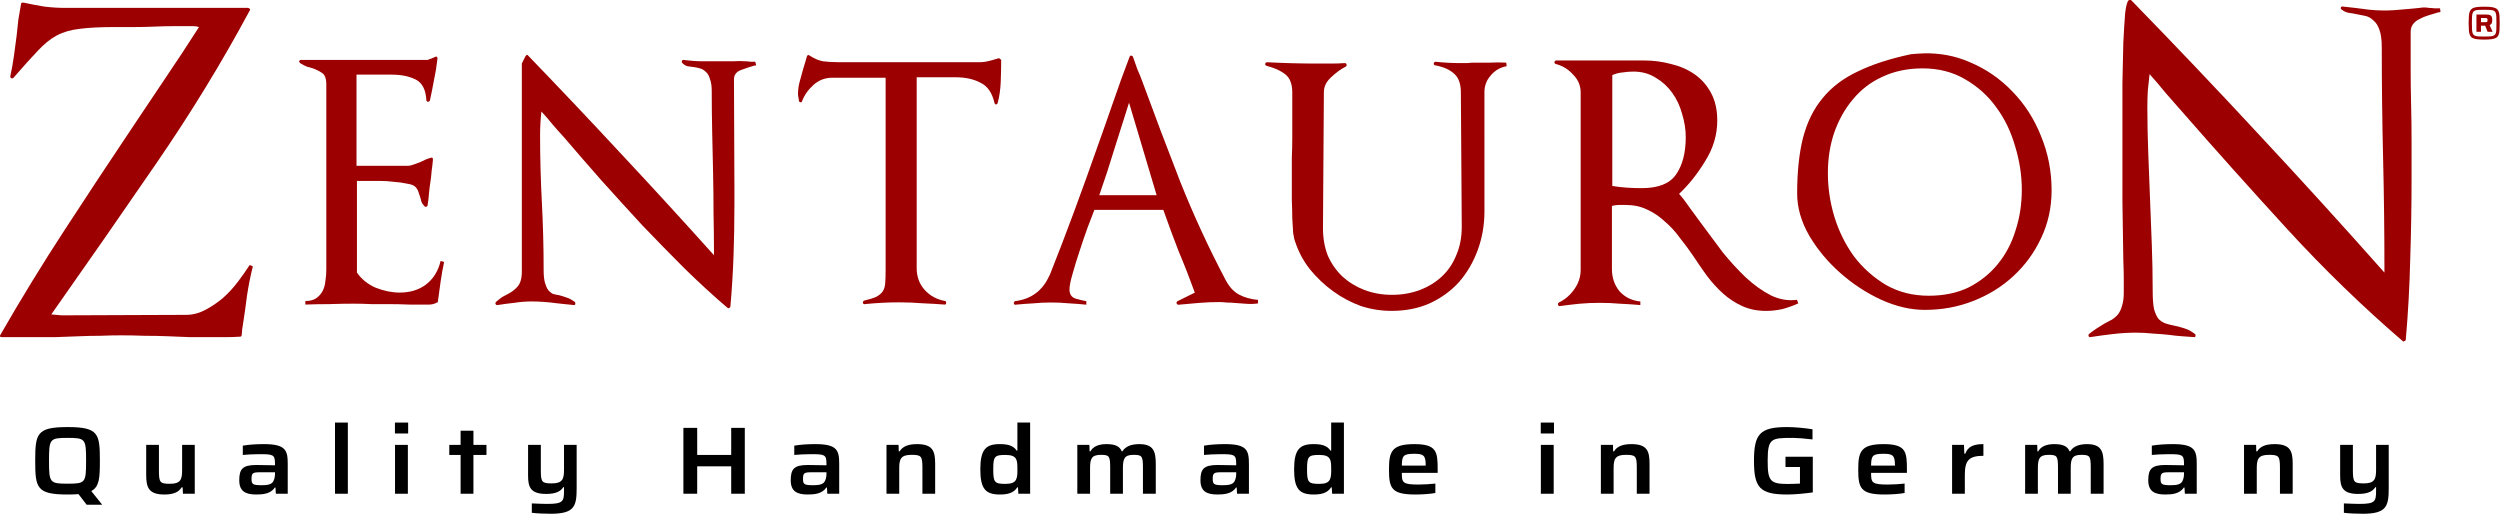
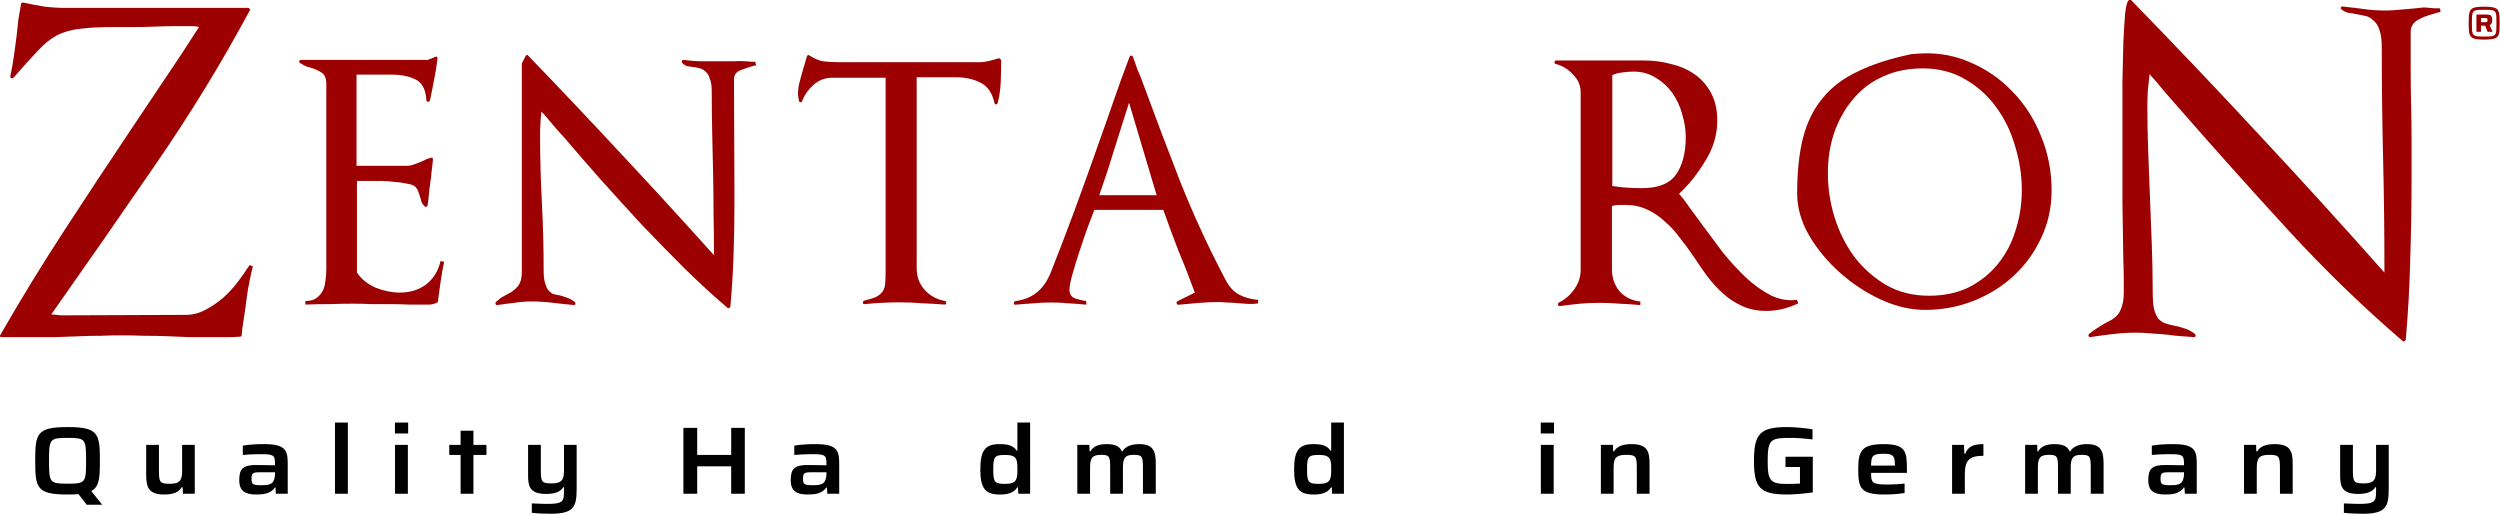
<svg xmlns="http://www.w3.org/2000/svg" xmlns:ns1="http://sodipodi.sourceforge.net/DTD/sodipodi-0.dtd" xmlns:ns2="http://www.inkscape.org/namespaces/inkscape" width="433.199" height="89.025" version="1.1" id="svg76" ns1:docname="zentauron-logo-f-hellen-hg-ohne-zentaur.svg" ns2:version="1.2.2 (b0a8486541, 2022-12-01)" ns2:export-filename="zentauron-logo-f-hellen-hg-ohne-zentaur_4000x829.png" ns2:export-xdpi="886.42999" ns2:export-ydpi="886.42999">
  <g id="g3311" transform="translate(0.707)" ns2:label="slogan">
    <path d="m 11.005,85.688 c 0.73,0 1.345,-0.017 1.892,-0.066 l 1.411,1.843 h 2.656 v -0.05 l -1.859,-2.324 c 1.411,-0.747 1.494,-2.291 1.494,-5.246 0,-4.698 -0.232,-5.843 -5.594,-5.843 -5.362,0 -5.611,1.145 -5.611,5.843 0,4.698 0.249,5.843 5.611,5.843 z m 0,-1.876 c -3.088,0 -3.22,-0.166 -3.22,-3.967 0,-3.801 0.133,-3.967 3.22,-3.967 3.104,0 3.204,0.166 3.204,3.967 0,3.801 -0.1,3.967 -3.204,3.967 z" id="path452" style="font-weight:600;font-stretch:expanded;font-size:24.531px;line-height:1.25;font-family:'Saira Expanded';-inkscape-font-specification:'Saira Expanded, Semi-Bold Expanded';letter-spacing:7.862px;word-spacing:0.177px;white-space:pre;fill:#000000;fill-opacity:1;stroke-width:0.677" />
    <path d="m 27.779,85.688 c 1.594,0 2.507,-0.432 2.988,-1.245 h 0.166 l 0.066,1.112 h 2.042 V 77.089 H 30.85 v 4.366 c 0,1.577 -0.216,2.374 -2.092,2.374 -1.71,0 -1.926,-0.183 -1.926,-2.258 V 77.089 H 24.625 v 5.196 c 0,2.191 0.432,3.403 3.154,3.403 z" id="path454" style="font-weight:600;font-stretch:expanded;font-size:24.531px;line-height:1.25;font-family:'Saira Expanded';-inkscape-font-specification:'Saira Expanded, Semi-Bold Expanded';letter-spacing:7.862px;word-spacing:0.177px;white-space:pre;fill:#000000;fill-opacity:1;stroke-width:0.677" />
    <path d="m 43.674,85.688 c 1.129,0 2.523,-0.1 3.237,-1.212 h 0.116 l 0.066,1.079 h 2.058 v -5.179 c 0,-2.341 -0.349,-3.42 -4.133,-3.42 -1.328,0 -2.606,0.083 -3.652,0.266 v 1.61 c 0.531,-0.066 1.959,-0.133 2.855,-0.133 2.357,0 2.722,0.05 2.722,1.61 v 0.315 c -1.112,-0.033 -2.789,-0.05 -3.254,-0.05 -2.341,0 -2.938,0.697 -2.938,2.639 0,1.892 1.046,2.473 2.922,2.473 z m 1.046,-1.61 c -1.594,0 -1.843,-0.133 -1.843,-1.079 0,-1.013 0.199,-1.162 1.411,-1.162 h 2.656 v 0.232 c 0,0.548 -0.1,0.979 -0.299,1.345 -0.282,0.515 -0.963,0.664 -1.926,0.664 z" id="path456" style="font-weight:600;font-stretch:expanded;font-size:24.531px;line-height:1.25;font-family:'Saira Expanded';-inkscape-font-specification:'Saira Expanded, Semi-Bold Expanded';letter-spacing:7.862px;word-spacing:0.177px;white-space:pre;fill:#000000;fill-opacity:1;stroke-width:0.677" />
    <path d="m 57.343,85.555 h 2.224 V 73.222 h -2.224 z" id="path458" style="font-weight:600;font-stretch:expanded;font-size:24.531px;line-height:1.25;font-family:'Saira Expanded';-inkscape-font-specification:'Saira Expanded, Semi-Bold Expanded';letter-spacing:7.862px;word-spacing:0.177px;white-space:pre;fill:#000000;fill-opacity:1;stroke-width:0.677" />
    <path d="m 67.726,75.114 h 2.291 v -1.892 h -2.291 z m 0.017,10.441 h 2.224 v -8.466 h -2.224 z" id="path460" style="font-weight:600;font-stretch:expanded;font-size:24.531px;line-height:1.25;font-family:'Saira Expanded';-inkscape-font-specification:'Saira Expanded, Semi-Bold Expanded';letter-spacing:7.862px;word-spacing:0.177px;white-space:pre;fill:#000000;fill-opacity:1;stroke-width:0.677" />
    <path d="m 79.105,85.555 h 2.224 v -6.723 h 2.258 V 77.089 H 81.33 V 74.633 H 79.105 v 2.457 h -1.959 v 1.743 h 1.959 z" id="path462" style="font-weight:600;font-stretch:expanded;font-size:24.531px;line-height:1.25;font-family:'Saira Expanded';-inkscape-font-specification:'Saira Expanded, Semi-Bold Expanded';letter-spacing:7.862px;word-spacing:0.177px;white-space:pre;fill:#000000;fill-opacity:1;stroke-width:0.677" />
    <path d="m 94.701,89.025 c 4.117,0 4.515,-1.278 4.515,-4.399 v -7.536 h -2.191 v 4.299 c 0,1.56 -0.216,2.374 -2.092,2.374 -1.71,0 -1.926,-0.183 -1.926,-2.258 v -4.416 h -2.208 v 5.345 c 0,2.025 0.465,3.154 3.137,3.154 1.643,0 2.49,-0.432 2.955,-1.162 h 0.133 v 0.598 c 0,1.843 -0.149,2.291 -2.839,2.291 -0.598,0 -1.245,-0.017 -2.739,-0.083 v 1.627 c 0.797,0.1 2.141,0.166 3.254,0.166 z" id="path464" style="font-weight:600;font-stretch:expanded;font-size:24.531px;line-height:1.25;font-family:'Saira Expanded';-inkscape-font-specification:'Saira Expanded, Semi-Bold Expanded';letter-spacing:7.862px;word-spacing:0.177px;white-space:pre;fill:#000000;fill-opacity:1;stroke-width:0.677" />
    <path d="m 117.712,85.555 h 2.39 v -4.748 h 5.893 v 4.748 h 2.357 V 74.135 h -2.357 v 4.698 h -5.893 v -4.698 h -2.39 z" id="path466" style="font-weight:600;font-stretch:expanded;font-size:24.531px;line-height:1.25;font-family:'Saira Expanded';-inkscape-font-specification:'Saira Expanded, Semi-Bold Expanded';letter-spacing:7.862px;word-spacing:0.177px;white-space:pre;fill:#000000;fill-opacity:1;stroke-width:0.677" />
    <path d="m 139.233,85.688 c 1.129,0 2.523,-0.1 3.237,-1.212 h 0.116 l 0.066,1.079 h 2.058 v -5.179 c 0,-2.341 -0.349,-3.42 -4.133,-3.42 -1.328,0 -2.606,0.083 -3.652,0.266 v 1.61 c 0.531,-0.066 1.959,-0.133 2.855,-0.133 2.357,0 2.722,0.05 2.722,1.61 v 0.315 c -1.112,-0.033 -2.789,-0.05 -3.254,-0.05 -2.341,0 -2.938,0.697 -2.938,2.639 0,1.892 1.046,2.473 2.922,2.473 z m 1.046,-1.61 c -1.594,0 -1.843,-0.133 -1.843,-1.079 0,-1.013 0.199,-1.162 1.411,-1.162 h 2.656 v 0.232 c 0,0.548 -0.1,0.979 -0.299,1.345 -0.282,0.515 -0.963,0.664 -1.926,0.664 z" id="path468" style="font-weight:600;font-stretch:expanded;font-size:24.531px;line-height:1.25;font-family:'Saira Expanded';-inkscape-font-specification:'Saira Expanded, Semi-Bold Expanded';letter-spacing:7.862px;word-spacing:0.177px;white-space:pre;fill:#000000;fill-opacity:1;stroke-width:0.677" />
-     <path d="m 152.903,85.555 h 2.208 v -4.366 c 0,-1.577 0.216,-2.374 2.092,-2.374 1.71,0 1.926,0.183 1.926,2.258 v 4.482 h 2.208 v -5.196 c 0,-2.191 -0.415,-3.403 -3.137,-3.403 -1.594,0 -2.523,0.432 -3.005,1.245 h -0.166 l -0.033,-1.112 h -2.092 z" id="path470" style="font-weight:600;font-stretch:expanded;font-size:24.531px;line-height:1.25;font-family:'Saira Expanded';-inkscape-font-specification:'Saira Expanded, Semi-Bold Expanded';letter-spacing:7.862px;word-spacing:0.177px;white-space:pre;fill:#000000;fill-opacity:1;stroke-width:0.677" />
    <path d="m 172.549,85.688 c 1.212,0 2.374,-0.199 3.021,-1.245 h 0.116 l 0.066,1.112 h 2.042 V 73.222 h -2.208 v 4.864 h -0.116 c -0.631,-0.946 -1.66,-1.129 -2.971,-1.129 -2.407,0 -3.337,0.979 -3.337,4.382 0,3.37 0.913,4.349 3.386,4.349 z m 0.963,-1.843 c -1.892,0 -2.108,-0.266 -2.108,-2.523 0,-2.208 0.216,-2.49 2.092,-2.49 1.013,0 1.577,0.199 1.843,0.681 0.232,0.398 0.249,0.996 0.249,1.793 0,0.747 0,1.311 -0.232,1.793 -0.249,0.515 -0.797,0.747 -1.843,0.747 z" id="path472" style="font-weight:600;font-stretch:expanded;font-size:24.531px;line-height:1.25;font-family:'Saira Expanded';-inkscape-font-specification:'Saira Expanded, Semi-Bold Expanded';letter-spacing:7.862px;word-spacing:0.177px;white-space:pre;fill:#000000;fill-opacity:1;stroke-width:0.677" />
    <path d="m 185.97,85.555 h 2.208 v -4.366 c 0,-1.61 0.199,-2.374 1.843,-2.374 1.477,0 1.643,0.183 1.643,2.258 v 4.482 h 2.208 v -4.366 c 0,-1.643 0.216,-2.374 1.809,-2.374 1.494,0 1.66,0.183 1.66,2.258 v 4.482 h 2.224 v -5.163 c 0,-2.208 -0.415,-3.436 -2.872,-3.436 -1.461,0 -2.424,0.448 -2.905,1.245 h -0.116 c -0.365,-0.847 -1.096,-1.245 -2.639,-1.245 -1.428,0 -2.341,0.432 -2.789,1.245 h -0.149 l -0.033,-1.112 h -2.092 z" id="path474" style="font-weight:600;font-stretch:expanded;font-size:24.531px;line-height:1.25;font-family:'Saira Expanded';-inkscape-font-specification:'Saira Expanded, Semi-Bold Expanded';letter-spacing:7.862px;word-spacing:0.177px;white-space:pre;fill:#000000;fill-opacity:1;stroke-width:0.677" />
-     <path d="m 210.23,85.688 c 1.129,0 2.523,-0.1 3.237,-1.212 h 0.116 l 0.066,1.079 h 2.058 v -5.179 c 0,-2.341 -0.349,-3.42 -4.133,-3.42 -1.328,0 -2.606,0.083 -3.652,0.266 v 1.61 c 0.531,-0.066 1.959,-0.133 2.855,-0.133 2.357,0 2.722,0.05 2.722,1.61 v 0.315 c -1.112,-0.033 -2.789,-0.05 -3.254,-0.05 -2.341,0 -2.938,0.697 -2.938,2.639 0,1.892 1.046,2.473 2.922,2.473 z m 1.046,-1.61 c -1.594,0 -1.843,-0.133 -1.843,-1.079 0,-1.013 0.199,-1.162 1.411,-1.162 h 2.656 v 0.232 c 0,0.548 -0.1,0.979 -0.299,1.345 -0.282,0.515 -0.963,0.664 -1.926,0.664 z" id="path476" style="font-weight:600;font-stretch:expanded;font-size:24.531px;line-height:1.25;font-family:'Saira Expanded';-inkscape-font-specification:'Saira Expanded, Semi-Bold Expanded';letter-spacing:7.862px;word-spacing:0.177px;white-space:pre;fill:#000000;fill-opacity:1;stroke-width:0.677" />
    <path d="m 226.921,85.688 c 1.212,0 2.374,-0.199 3.021,-1.245 h 0.116 l 0.066,1.112 h 2.042 V 73.222 h -2.208 v 4.864 h -0.116 c -0.631,-0.946 -1.66,-1.129 -2.971,-1.129 -2.407,0 -3.337,0.979 -3.337,4.382 0,3.37 0.913,4.349 3.386,4.349 z m 0.963,-1.843 c -1.892,0 -2.108,-0.266 -2.108,-2.523 0,-2.208 0.216,-2.49 2.092,-2.49 1.013,0 1.577,0.199 1.843,0.681 0.232,0.398 0.249,0.996 0.249,1.793 0,0.747 0,1.311 -0.232,1.793 -0.249,0.515 -0.797,0.747 -1.843,0.747 z" id="path478" style="font-weight:600;font-stretch:expanded;font-size:24.531px;line-height:1.25;font-family:'Saira Expanded';-inkscape-font-specification:'Saira Expanded, Semi-Bold Expanded';letter-spacing:7.862px;word-spacing:0.177px;white-space:pre;fill:#000000;fill-opacity:1;stroke-width:0.677" />
-     <path d="m 244.542,85.688 c 1.212,0 2.639,-0.1 3.469,-0.266 v -1.627 c -0.813,0.1 -2.075,0.166 -2.905,0.166 -2.772,0 -2.905,-0.315 -2.905,-2.025 h 6.208 V 81.356 c 0,-3.054 -0.133,-4.399 -4.034,-4.399 -3.967,0 -4.399,1.328 -4.399,4.382 0,3.22 0.382,4.349 4.565,4.349 z m -2.341,-5.013 c 0.017,-1.693 0.249,-2.042 2.125,-2.042 1.56,0 2.009,0.216 2.009,1.909 v 0.133 z" id="path480" style="font-weight:600;font-stretch:expanded;font-size:24.531px;line-height:1.25;font-family:'Saira Expanded';-inkscape-font-specification:'Saira Expanded, Semi-Bold Expanded';letter-spacing:7.862px;word-spacing:0.177px;white-space:pre;fill:#000000;fill-opacity:1;stroke-width:0.677" />
    <path d="m 266.274,75.114 h 2.291 v -1.892 h -2.291 z m 0.017,10.441 h 2.224 v -8.466 h -2.224 z" id="path482" style="font-weight:600;font-stretch:expanded;font-size:24.531px;line-height:1.25;font-family:'Saira Expanded';-inkscape-font-specification:'Saira Expanded, Semi-Bold Expanded';letter-spacing:7.862px;word-spacing:0.177px;white-space:pre;fill:#000000;fill-opacity:1;stroke-width:0.677" />
    <path d="m 276.691,85.555 h 2.208 v -4.366 c 0,-1.577 0.216,-2.374 2.092,-2.374 1.71,0 1.926,0.183 1.926,2.258 v 4.482 h 2.208 v -5.196 c 0,-2.191 -0.415,-3.403 -3.137,-3.403 -1.594,0 -2.523,0.432 -3.005,1.245 h -0.166 l -0.033,-1.112 h -2.092 z" id="path484" style="font-weight:600;font-stretch:expanded;font-size:24.531px;line-height:1.25;font-family:'Saira Expanded';-inkscape-font-specification:'Saira Expanded, Semi-Bold Expanded';letter-spacing:7.862px;word-spacing:0.177px;white-space:pre;fill:#000000;fill-opacity:1;stroke-width:0.677" />
    <path d="m 309.014,85.688 c 1.195,0 3.005,-0.166 4.399,-0.365 v -6.175 h -4.731 v 1.776 h 2.507 v 2.872 c -0.448,0.017 -1.378,0.066 -2.075,0.066 -3.104,0 -3.519,-0.531 -3.519,-4.017 0,-3.934 0.614,-3.967 4.399,-3.967 0.697,0 1.992,0.1 3.37,0.266 v -1.76 c -1.311,-0.216 -3.121,-0.382 -4.399,-0.382 -4.714,0 -5.744,1.179 -5.744,5.843 0,4.648 0.996,5.843 5.793,5.843 z" id="path486" style="font-weight:600;font-stretch:expanded;font-size:24.531px;line-height:1.25;font-family:'Saira Expanded';-inkscape-font-specification:'Saira Expanded, Semi-Bold Expanded';letter-spacing:7.862px;word-spacing:0.177px;white-space:pre;fill:#000000;fill-opacity:1;stroke-width:0.677" />
    <path d="m 325.854,85.688 c 1.212,0 2.639,-0.1 3.469,-0.266 v -1.627 c -0.813,0.1 -2.075,0.166 -2.905,0.166 -2.772,0 -2.905,-0.315 -2.905,-2.025 h 6.208 V 81.356 c 0,-3.054 -0.133,-4.399 -4.034,-4.399 -3.967,0 -4.399,1.328 -4.399,4.382 0,3.22 0.382,4.349 4.565,4.349 z m -2.341,-5.013 c 0.017,-1.693 0.249,-2.042 2.125,-2.042 1.56,0 2.009,0.216 2.009,1.909 v 0.133 z" id="path488" style="font-weight:600;font-stretch:expanded;font-size:24.531px;line-height:1.25;font-family:'Saira Expanded';-inkscape-font-specification:'Saira Expanded, Semi-Bold Expanded';letter-spacing:7.862px;word-spacing:0.177px;white-space:pre;fill:#000000;fill-opacity:1;stroke-width:0.677" />
    <path d="m 337.549,85.555 h 2.208 v -3.254 c 0,-2.44 0.631,-3.32 3.22,-3.32 v -2.025 c -1.577,0 -2.673,0.349 -3.137,1.66 h -0.166 l -0.066,-1.527 h -2.058 z" id="path490" style="font-weight:600;font-stretch:expanded;font-size:24.531px;line-height:1.25;font-family:'Saira Expanded';-inkscape-font-specification:'Saira Expanded, Semi-Bold Expanded';letter-spacing:7.862px;word-spacing:0.177px;white-space:pre;fill:#000000;fill-opacity:1;stroke-width:0.677" />
    <path d="m 350.206,85.555 h 2.208 v -4.366 c 0,-1.61 0.199,-2.374 1.843,-2.374 1.477,0 1.643,0.183 1.643,2.258 v 4.482 h 2.208 v -4.366 c 0,-1.643 0.216,-2.374 1.809,-2.374 1.494,0 1.66,0.183 1.66,2.258 v 4.482 h 2.224 v -5.163 c 0,-2.208 -0.415,-3.436 -2.872,-3.436 -1.461,0 -2.424,0.448 -2.905,1.245 h -0.116 c -0.365,-0.847 -1.096,-1.245 -2.639,-1.245 -1.428,0 -2.341,0.432 -2.789,1.245 h -0.149 l -0.033,-1.112 h -2.092 z" id="path492" style="font-weight:600;font-stretch:expanded;font-size:24.531px;line-height:1.25;font-family:'Saira Expanded';-inkscape-font-specification:'Saira Expanded, Semi-Bold Expanded';letter-spacing:7.862px;word-spacing:0.177px;white-space:pre;fill:#000000;fill-opacity:1;stroke-width:0.677" />
    <path d="m 374.467,85.688 c 1.129,0 2.523,-0.1 3.237,-1.212 h 0.116 l 0.066,1.079 h 2.058 v -5.179 c 0,-2.341 -0.349,-3.42 -4.133,-3.42 -1.328,0 -2.606,0.083 -3.652,0.266 v 1.61 c 0.531,-0.066 1.959,-0.133 2.855,-0.133 2.357,0 2.722,0.05 2.722,1.61 v 0.315 c -1.112,-0.033 -2.789,-0.05 -3.254,-0.05 -2.341,0 -2.938,0.697 -2.938,2.639 0,1.892 1.046,2.473 2.922,2.473 z m 1.046,-1.61 c -1.594,0 -1.843,-0.133 -1.843,-1.079 0,-1.013 0.199,-1.162 1.411,-1.162 h 2.656 v 0.232 c 0,0.548 -0.1,0.979 -0.299,1.345 -0.282,0.515 -0.963,0.664 -1.926,0.664 z" id="path494" style="font-weight:600;font-stretch:expanded;font-size:24.531px;line-height:1.25;font-family:'Saira Expanded';-inkscape-font-specification:'Saira Expanded, Semi-Bold Expanded';letter-spacing:7.862px;word-spacing:0.177px;white-space:pre;fill:#000000;fill-opacity:1;stroke-width:0.677" />
    <path d="m 388.136,85.555 h 2.208 v -4.366 c 0,-1.577 0.216,-2.374 2.092,-2.374 1.71,0 1.926,0.183 1.926,2.258 v 4.482 h 2.208 v -5.196 c 0,-2.191 -0.415,-3.403 -3.137,-3.403 -1.594,0 -2.523,0.432 -3.005,1.245 h -0.166 l -0.033,-1.112 h -2.092 z" id="path496" style="font-weight:600;font-stretch:expanded;font-size:24.531px;line-height:1.25;font-family:'Saira Expanded';-inkscape-font-specification:'Saira Expanded, Semi-Bold Expanded';letter-spacing:7.862px;word-spacing:0.177px;white-space:pre;fill:#000000;fill-opacity:1;stroke-width:0.677" />
    <path d="m 408.695,89.025 c 4.117,0 4.515,-1.278 4.515,-4.399 v -7.536 h -2.191 v 4.299 c 0,1.56 -0.216,2.374 -2.092,2.374 -1.71,0 -1.926,-0.183 -1.926,-2.258 v -4.416 h -2.208 v 5.345 c 0,2.025 0.465,3.154 3.137,3.154 1.643,0 2.49,-0.432 2.955,-1.162 h 0.133 v 0.598 c 0,1.843 -0.149,2.291 -2.839,2.291 -0.598,0 -1.245,-0.017 -2.739,-0.083 v 1.627 c 0.797,0.1 2.141,0.166 3.254,0.166 z" id="path498" style="font-weight:600;font-stretch:expanded;font-size:24.531px;line-height:1.25;font-family:'Saira Expanded';-inkscape-font-specification:'Saira Expanded, Semi-Bold Expanded';letter-spacing:7.862px;word-spacing:0.177px;white-space:pre;fill:#000000;fill-opacity:1;stroke-width:0.677" />
  </g>
  <defs id="defs80">
    <clipPath clipPathUnits="userSpaceOnUse" id="clipPath511">
      <g id="g515" transform="matrix(4.765,0,0,4.765,7.2430649e-8,-69.851)">
        <path d="M -1.5201846e-8,14.66 H 433.199 v 89.038 H -1.5201846e-8 Z" id="path513" style="stroke-width:0.21" />
      </g>
    </clipPath>
  </defs>
  <ns1:namedview pagecolor="#ffffff" bordercolor="#666666" borderopacity="1" objecttolerance="10" gridtolerance="10" guidetolerance="10" ns2:pageopacity="0" ns2:pageshadow="2" ns2:window-width="2560" ns2:window-height="1370" id="namedview78" showgrid="false" ns2:zoom="2.8284271" ns2:cx="148.6692" ns2:cy="-6.363961" ns2:window-x="0" ns2:window-y="0" ns2:window-maximized="1" ns2:current-layer="svg76" ns2:document-rotation="0" showborder="false" fit-margin-top="0" fit-margin-left="0" fit-margin-right="0" fit-margin-bottom="0" showguides="false" ns2:guide-bbox="true" ns2:showpageshadow="2" ns2:pagecheckerboard="0" ns2:deskcolor="#ffffff">
    <ns1:guide position="0.112,31.081" orientation="1,0" id="guide847" ns2:locked="false" />
    <ns1:guide position="416.876,30.156" orientation="1,0" id="guide849" ns2:locked="false" />
  </ns1:namedview>
  <g id="g852" transform="matrix(4.106,0,0,4.106,-166.09,-272.279)" ns2:label="schriftzug">
    <path d="m 88.191,68.658 c -0.038,1.5e-5 -0.06,0.019 -0.072,0.057 -0.238,0.626 -0.467,1.249 -0.68,1.875 -0.213,0.613 -0.429,1.234 -0.654,1.859 -0.325,0.926 -0.656,1.847 -0.994,2.761 -0.338,0.914 -0.688,1.826 -1.051,2.74 v -0.021 c -0.275,0.638 -0.759,1.004 -1.447,1.092 -0.038,0.013 -0.057,0.043 -0.057,0.093 0.012,0.05 0.04,0.069 0.077,0.057 0.25,-0.025 0.497,-0.044 0.747,-0.057 0.25,-0.025 0.502,-0.036 0.752,-0.036 0.25,0 0.502,0.011 0.752,0.036 0.25,0.013 0.494,0.032 0.731,0.057 v -0.149 c -0.15,-0.025 -0.306,-0.063 -0.469,-0.113 -0.163,-0.063 -0.242,-0.188 -0.242,-0.376 0,-0.138 0.041,-0.359 0.129,-0.659 0.088,-0.313 0.186,-0.636 0.299,-0.973 0.113,-0.35 0.227,-0.681 0.34,-0.994 0.125,-0.325 0.221,-0.574 0.283,-0.737 h 2.91 c 0.213,0.601 0.429,1.191 0.654,1.767 0.238,0.563 0.462,1.137 0.675,1.725 l -0.731,0.361 c -0.038,0.025 -0.049,0.055 -0.036,0.093 0.012,0.038 0.04,0.057 0.077,0.057 0.288,-0.025 0.572,-0.052 0.86,-0.077 0.288,-0.025 0.577,-0.036 0.865,-0.036 0.113,0 0.219,0.008 0.319,0.021 0.113,0 0.219,0.003 0.319,0.015 0.175,0.013 0.339,0.024 0.489,0.036 0.163,0.013 0.33,0.01 0.505,-0.015 v -0.149 c -0.3,-0.025 -0.571,-0.101 -0.809,-0.227 -0.225,-0.125 -0.411,-0.33 -0.561,-0.618 -0.713,-1.352 -1.353,-2.737 -1.916,-4.151 -0.551,-1.414 -1.084,-2.822 -1.597,-4.223 -0.063,-0.175 -0.131,-0.342 -0.206,-0.505 -0.063,-0.175 -0.123,-0.35 -0.185,-0.525 -0.012,-0.038 -0.04,-0.057 -0.077,-0.057 z m -0.093,1.988 1.164,3.904 h -2.421 c 0.238,-0.676 0.451,-1.326 0.639,-1.952 0.2,-0.638 0.405,-1.289 0.618,-1.952 z" id="path895" style="fill:#9c0000;fill-opacity:1;stroke-width:0.165" />
    <path d="m 143.443,66.815 -0.019,-0.15 c -0.05,1.2e-5 -0.125,1.2e-5 -0.225,0 -0.1,-0.013 -0.181,-0.019 -0.244,-0.019 -0.125,-0.025 -0.257,-0.025 -0.394,0 -0.138,0.013 -0.269,0.025 -0.394,0.038 l -0.657,0.056 c -0.363,0.025 -0.726,0.019 -1.089,-0.019 -0.363,-0.05 -0.726,-0.094 -1.089,-0.131 -0.038,-0.013 -0.069,1.2e-5 -0.094,0.038 -0.013,0.025 -0.006,0.05 0.019,0.075 0.088,0.075 0.188,0.125 0.3,0.15 0.113,0.013 0.225,0.031 0.338,0.056 0.125,0.025 0.25,0.05 0.375,0.075 0.125,0.025 0.238,0.088 0.338,0.188 0.113,0.088 0.2,0.225 0.263,0.413 0.063,0.175 0.094,0.419 0.094,0.732 0,1.564 0.019,3.123 0.056,4.674 0.038,1.564 0.056,3.123 0.056,4.674 v 0.15 c -1.765,-1.99 -3.523,-3.923 -5.275,-5.801 -1.752,-1.89 -3.554,-3.786 -5.406,-5.688 -0.025,-0.025 -0.063,-0.025 -0.113,0 -0.063,0.05 -0.113,0.238 -0.15,0.563 -0.025,0.313 -0.05,0.72 -0.075,1.22 -0.013,0.501 -0.025,1.07 -0.038,1.708 v 4.975 c 0.013,0.976 0.025,1.808 0.038,2.497 0.013,0.325 0.019,0.607 0.019,0.845 v 0.526 c 0,0.225 -0.025,0.413 -0.075,0.563 -0.038,0.138 -0.094,0.257 -0.169,0.357 -0.075,0.088 -0.163,0.163 -0.263,0.225 -0.1,0.05 -0.206,0.106 -0.319,0.169 -0.1,0.063 -0.2,0.125 -0.3,0.188 -0.1,0.063 -0.213,0.144 -0.338,0.244 -0.025,0.025 -0.031,0.056 -0.019,0.094 0.025,0.038 0.05,0.05 0.075,0.038 0.325,-0.05 0.651,-0.094 0.976,-0.131 0.325,-0.038 0.645,-0.056 0.957,-0.056 0.238,0 0.469,0.013 0.695,0.038 0.238,0.013 0.469,0.031 0.695,0.056 0.175,0.025 0.35,0.044 0.526,0.056 0.175,0.013 0.35,0.025 0.526,0.038 0.038,0 0.056,-0.013 0.056,-0.038 0.013,-0.038 0.006,-0.069 -0.019,-0.094 -0.163,-0.125 -0.319,-0.206 -0.469,-0.244 -0.15,-0.05 -0.294,-0.088 -0.432,-0.113 -0.125,-0.025 -0.244,-0.056 -0.357,-0.094 -0.1,-0.038 -0.194,-0.1 -0.282,-0.188 -0.075,-0.1 -0.138,-0.238 -0.188,-0.413 -0.038,-0.188 -0.056,-0.444 -0.056,-0.77 0,-0.651 -0.013,-1.295 -0.037,-1.934 -0.025,-0.638 -0.05,-1.283 -0.075,-1.934 -0.025,-0.663 -0.05,-1.314 -0.075,-1.952 -0.025,-0.651 -0.038,-1.295 -0.038,-1.934 0,-0.238 0.006,-0.469 0.019,-0.695 0.025,-0.225 0.05,-0.457 0.075,-0.695 0.25,0.275 0.469,0.532 0.657,0.77 0.2,0.225 0.425,0.482 0.676,0.77 1.477,1.69 2.979,3.366 4.505,5.031 1.527,1.664 3.141,3.229 4.843,4.693 0.025,0.025 0.05,0.025 0.075,0 0.038,-0.013 0.056,-0.031 0.056,-0.056 0.1,-1.151 0.163,-2.29 0.188,-3.417 0.038,-1.139 0.056,-2.278 0.056,-3.417 v -1.539 c 0,-0.513 -0.006,-1.026 -0.019,-1.539 -0.013,-0.513 -0.019,-1.026 -0.019,-1.539 -1e-5,-0.513 -1e-5,-1.026 0,-1.539 -1e-5,-0.125 0.031,-0.232 0.094,-0.319 0.075,-0.1 0.169,-0.175 0.282,-0.225 0.113,-0.063 0.232,-0.113 0.357,-0.15 0.138,-0.038 0.263,-0.075 0.375,-0.113 0.025,-0.013 0.05,-0.019 0.075,-0.019 0.025,1.4e-5 0.05,-0.006 0.075,-0.019" id="path879" style="fill:#9c0000;fill-opacity:1;stroke-width:0.165" />
    <path d="m 82.705,68.842 -0.094,-0.075 c -0.05,0.013 -0.094,0.025 -0.131,0.038 -0.038,0.013 -0.081,0.025 -0.131,0.038 -0.213,0.063 -0.388,0.094 -0.526,0.094 h -6.007 c -0.225,9e-6 -0.438,-0.013 -0.638,-0.038 -0.188,-0.038 -0.375,-0.119 -0.563,-0.244 -0.05,-0.038 -0.088,-0.025 -0.113,0.038 -0.025,0.088 -0.05,0.175 -0.075,0.263 -0.025,0.075 -0.05,0.156 -0.075,0.244 -0.05,0.175 -0.1,0.357 -0.15,0.544 -0.05,0.175 -0.075,0.363 -0.075,0.563 l 0.038,0.244 c 0,0.038 0.019,0.063 0.056,0.075 0.038,0.013 0.063,7e-6 0.075,-0.038 0.1,-0.263 0.263,-0.494 0.488,-0.695 0.225,-0.2 0.488,-0.3 0.788,-0.3 h 2.253 v 8.147 c 0,0.213 -0.006,0.394 -0.019,0.544 -0.012,0.138 -0.05,0.25 -0.113,0.338 -0.063,0.088 -0.156,0.163 -0.282,0.225 -0.113,0.05 -0.275,0.1 -0.488,0.15 -0.038,0.013 -0.056,0.044 -0.056,0.094 0.012,0.05 0.038,0.069 0.075,0.056 0.25,-0.025 0.494,-0.044 0.732,-0.056 0.238,-0.013 0.482,-0.019 0.732,-0.019 0.325,3e-6 0.645,0.013 0.957,0.038 0.313,0.013 0.632,0.031 0.957,0.056 0.038,2e-6 0.056,-0.019 0.056,-0.056 0.012,-0.05 -1.5e-5,-0.081 -0.038,-0.094 -0.35,-0.063 -0.638,-0.219 -0.864,-0.469 -0.225,-0.25 -0.338,-0.557 -0.338,-0.92 v -8.053 h 1.652 c 0.4,1.1e-5 0.745,0.075 1.032,0.225 0.3,0.138 0.501,0.426 0.601,0.864 0.012,0.038 0.031,0.056 0.056,0.056 0.038,1e-5 0.063,-0.019 0.075,-0.056 0.075,-0.275 0.119,-0.576 0.131,-0.901 0.012,-0.325 0.019,-0.632 0.019,-0.92" id="path881" style="fill:#9c0000;fill-opacity:1;stroke-width:0.165" />
    <path d="m 72.362,69.068 -0.038,-0.15 c -0.063,9e-6 -0.131,9e-6 -0.206,0 -0.075,-0.013 -0.144,-0.019 -0.206,-0.019 -0.175,-0.013 -0.35,-0.013 -0.526,0 -0.163,9e-6 -0.325,9e-6 -0.488,0 -0.263,9e-6 -0.526,9e-6 -0.788,0 -0.25,9e-6 -0.519,-0.019 -0.807,-0.056 -0.025,-0.013 -0.05,2.2e-5 -0.075,0.038 -0.012,0.038 -0.006,0.069 0.019,0.094 0.063,0.063 0.131,0.106 0.207,0.131 0.088,0.013 0.181,0.025 0.282,0.038 0.088,0.013 0.175,0.031 0.263,0.056 0.088,0.025 0.169,0.075 0.244,0.15 0.075,0.063 0.131,0.163 0.169,0.3 0.05,0.125 0.075,0.294 0.075,0.507 0,0.538 0.006,1.114 0.019,1.727 0.012,0.601 0.025,1.17 0.038,1.708 0.012,0.588 0.019,1.164 0.019,1.727 0.012,0.563 0.019,1.133 0.019,1.708 v 0.056 c -1.314,-1.464 -2.609,-2.878 -3.886,-4.243 -1.277,-1.377 -2.597,-2.772 -3.961,-4.186 -0.012,-0.025 -0.031,-0.031 -0.056,-0.019 -0.025,0.013 -0.044,0.031 -0.056,0.056 l -0.15,0.3 v 8.786 c 0,0.288 -0.063,0.501 -0.188,0.638 -0.113,0.125 -0.244,0.225 -0.394,0.3 -0.075,0.038 -0.156,0.081 -0.244,0.131 -0.075,0.05 -0.163,0.119 -0.263,0.206 -0.025,0.025 -0.031,0.056 -0.019,0.094 0.025,0.038 0.056,0.05 0.094,0.038 0.238,-0.038 0.476,-0.069 0.713,-0.094 0.238,-0.038 0.469,-0.056 0.695,-0.056 0.175,0 0.35,0.006 0.526,0.019 0.188,0.013 0.369,0.031 0.544,0.056 0.125,0.013 0.244,0.025 0.357,0.038 0.125,0.013 0.25,0.025 0.375,0.038 0.038,0 0.056,-0.013 0.056,-0.038 0.012,-0.038 0.006,-0.069 -0.019,-0.094 -0.138,-0.1 -0.257,-0.163 -0.357,-0.188 -0.1,-0.038 -0.2,-0.069 -0.3,-0.094 -0.088,-0.013 -0.175,-0.031 -0.263,-0.056 -0.075,-0.038 -0.144,-0.094 -0.206,-0.169 -0.05,-0.075 -0.094,-0.175 -0.131,-0.3 -0.038,-0.138 -0.056,-0.313 -0.056,-0.526 0,-0.488 -0.006,-0.97 -0.019,-1.445 -0.012,-0.476 -0.031,-0.951 -0.056,-1.427 -0.025,-0.476 -0.044,-0.951 -0.056,-1.427 -0.013,-0.476 -0.019,-0.951 -0.019,-1.427 0,-0.313 0.019,-0.638 0.056,-0.976 0.175,0.188 0.332,0.369 0.469,0.544 0.138,0.163 0.294,0.338 0.469,0.526 0.513,0.601 1.051,1.22 1.614,1.858 0.563,0.626 1.133,1.252 1.708,1.877 0.588,0.613 1.183,1.22 1.783,1.821 0.601,0.588 1.201,1.139 1.802,1.652 0.025,0.025 0.05,0.031 0.075,0.019 0.038,-0.025 0.056,-0.05 0.056,-0.075 0.063,-0.713 0.106,-1.42 0.131,-2.121 0.025,-0.713 0.038,-1.433 0.038,-2.159 v -0.77 l -0.019,-4.524 c -1.9e-5,-0.188 0.094,-0.319 0.282,-0.394 0.2,-0.075 0.388,-0.138 0.563,-0.188 0.025,-0.013 0.038,-0.013 0.038,0 0.012,1.2e-5 0.031,-0.006 0.056,-0.019" id="path883" style="fill:#9c0000;fill-opacity:1;stroke-width:0.165" />
    <path d="m 59.194,77.365 -0.15,-0.038 c -0.1,0.426 -0.307,0.757 -0.619,0.995 -0.3,0.225 -0.67,0.338 -1.108,0.338 -0.325,3e-6 -0.663,-0.069 -1.014,-0.206 C 55.965,78.304 55.702,78.091 55.514,77.815 v -3.867 h 0.563 c 0.1,4e-6 0.244,4e-6 0.432,0 0.188,4e-6 0.375,0.013 0.563,0.038 0.2,0.013 0.382,0.038 0.544,0.075 0.175,0.025 0.294,0.069 0.357,0.131 0.063,0.063 0.106,0.131 0.131,0.206 0.025,0.075 0.05,0.15 0.075,0.225 0.025,0.075 0.044,0.144 0.056,0.206 0.025,0.063 0.069,0.125 0.131,0.188 0.025,0.025 0.05,0.031 0.075,0.019 0.038,-0.013 0.056,-0.038 0.056,-0.075 0.025,-0.15 0.044,-0.307 0.056,-0.469 0.013,-0.163 0.031,-0.319 0.056,-0.469 0.025,-0.15 0.044,-0.313 0.056,-0.488 0.025,-0.175 0.044,-0.338 0.056,-0.488 0,-0.075 -0.031,-0.1 -0.094,-0.075 -0.138,0.038 -0.275,0.094 -0.413,0.169 -0.1,0.038 -0.2,0.075 -0.3,0.113 -0.1,0.038 -0.181,0.056 -0.244,0.056 H 55.496 v -3.848 h 1.483 c 0.4,1.2e-5 0.738,0.069 1.014,0.206 0.275,0.138 0.425,0.426 0.451,0.864 0,0.038 0.019,0.063 0.056,0.075 0.05,1.4e-5 0.081,-0.019 0.094,-0.056 0.063,-0.288 0.119,-0.569 0.169,-0.845 0.063,-0.288 0.113,-0.594 0.15,-0.92 0,-0.075 -0.031,-0.1 -0.094,-0.075 -0.05,0.025 -0.106,0.05 -0.169,0.075 -0.05,0.013 -0.1,0.031 -0.15,0.056 h -5.35 c -0.038,1.8e-5 -0.063,0.019 -0.075,0.056 0,0.025 0.012,0.05 0.038,0.075 0.1,0.063 0.194,0.113 0.282,0.15 0.1,0.025 0.188,0.05 0.263,0.075 0.138,0.05 0.263,0.113 0.375,0.188 0.125,0.075 0.188,0.238 0.188,0.488 v 7.809 c 0,0.163 -0.012,0.325 -0.038,0.488 -0.012,0.15 -0.05,0.288 -0.113,0.413 -0.063,0.125 -0.156,0.232 -0.282,0.319 -0.113,0.075 -0.263,0.113 -0.451,0.113 v 0.15 c 0.338,-0.013 0.676,-0.019 1.014,-0.019 0.35,-0.013 0.695,-0.019 1.032,-0.019 0.25,0 0.494,0.006 0.732,0.019 h 0.732 c 0.288,0 0.576,0.006 0.864,0.019 0.3,2e-6 0.594,2e-6 0.882,0 0.063,2e-6 0.144,-0.019 0.244,-0.056 l 0.019,-0.019 c 0.05,0 0.075,-0.019 0.075,-0.056 0.038,-0.288 0.075,-0.563 0.113,-0.826 0.038,-0.275 0.088,-0.557 0.15,-0.845" id="path885" style="fill:#9c0000;fill-opacity:1;stroke-width:0.165" />
    <path d="m 51.118,77.553 -0.131,-0.056 c -0.138,0.213 -0.3,0.444 -0.488,0.695 -0.188,0.25 -0.4,0.482 -0.638,0.695 -0.238,0.2 -0.488,0.369 -0.751,0.507 -0.263,0.138 -0.532,0.206 -0.807,0.206 l -4.862,0.019 h -0.413 c -0.138,-0.013 -0.275,-0.025 -0.413,-0.038 1.489,-2.115 2.96,-4.23 4.412,-6.345 1.464,-2.128 2.785,-4.286 3.961,-6.477 0.025,-0.025 0.025,-0.05 0,-0.075 -0.025,-0.025 -0.05,-0.038 -0.075,-0.038 h -7.697 c -0.3,1.6e-5 -0.601,-0.019 -0.901,-0.056 -0.3,-0.05 -0.594,-0.106 -0.882,-0.169 -0.063,1.5e-5 -0.094,0.019 -0.094,0.056 -0.038,0.213 -0.075,0.432 -0.113,0.657 -0.025,0.225 -0.05,0.457 -0.075,0.695 -0.038,0.275 -0.075,0.557 -0.113,0.845 -0.038,0.275 -0.088,0.557 -0.15,0.845 -0.012,0.038 0,0.069 0.038,0.094 0.038,0.013 0.069,0.006 0.094,-0.019 0.413,-0.476 0.751,-0.851 1.014,-1.126 0.263,-0.288 0.532,-0.507 0.807,-0.657 0.288,-0.15 0.613,-0.244 0.976,-0.282 0.375,-0.05 0.876,-0.075 1.502,-0.075 0.288,1.7e-5 0.563,1.7e-5 0.826,0 0.275,1.7e-5 0.551,-0.006 0.826,-0.019 0.288,-0.013 0.563,-0.019 0.826,-0.019 0.275,1.8e-5 0.544,1.8e-5 0.807,0 0.088,1.8e-5 0.169,0.013 0.244,0.038 -0.463,0.726 -0.932,1.439 -1.408,2.14 -0.463,0.688 -0.932,1.389 -1.408,2.103 -0.964,1.439 -1.915,2.878 -2.853,4.318 -0.939,1.439 -1.84,2.91 -2.703,4.412 -0.05,0.075 -0.031,0.113 0.056,0.113 h 2.253 c 0.35,-0.013 0.695,-0.025 1.032,-0.038 0.288,-0.013 0.576,-0.019 0.864,-0.019 0.3,-0.013 0.594,-0.019 0.882,-0.019 0.325,0 0.651,0.006 0.976,0.019 0.325,0 0.651,0.006 0.976,0.019 0.325,0.013 0.638,0.025 0.939,0.038 h 1.539 c 0.188,0 0.382,-0.006 0.582,-0.019 0.05,0 0.075,-0.025 0.075,-0.075 0.012,-0.088 0.019,-0.163 0.019,-0.225 0.012,-0.075 0.025,-0.156 0.038,-0.244 0.063,-0.4 0.119,-0.801 0.169,-1.201 0.063,-0.413 0.144,-0.82 0.244,-1.22" id="path887" style="fill:#9c0000;fill-opacity:1;stroke-width:0.165" />
    <path d="m 121.644,68.564 c -0.098,0.002 -0.199,0.008 -0.299,0.015 l -0.247,0.021 c -0.889,0.188 -1.638,0.431 -2.251,0.731 -0.613,0.288 -1.108,0.665 -1.483,1.128 -0.375,0.451 -0.649,1.005 -0.824,1.669 -0.163,0.651 -0.247,1.435 -0.247,2.349 0,0.601 0.172,1.194 0.51,1.782 0.35,0.588 0.788,1.113 1.313,1.576 0.526,0.463 1.1,0.84 1.725,1.128 0.638,0.288 1.251,0.427 1.839,0.427 0.713,0 1.391,-0.121 2.029,-0.371 0.651,-0.25 1.222,-0.605 1.71,-1.056 0.488,-0.451 0.876,-0.978 1.164,-1.591 0.3,-0.626 0.448,-1.303 0.448,-2.029 -2e-5,-0.801 -0.148,-1.566 -0.448,-2.292 -0.288,-0.726 -0.692,-1.349 -1.205,-1.875 -0.513,-0.538 -1.114,-0.953 -1.803,-1.241 -0.602,-0.263 -1.243,-0.386 -1.931,-0.371 z m -0.057,0.634 c 0.676,9e-6 1.269,0.153 1.782,0.453 0.526,0.3 0.968,0.691 1.319,1.179 0.363,0.488 0.628,1.04 0.803,1.653 0.188,0.613 0.283,1.225 0.283,1.839 0,0.601 -0.087,1.172 -0.263,1.71 -0.163,0.538 -0.414,1.014 -0.752,1.427 -0.325,0.4 -0.733,0.728 -1.221,0.979 -0.488,0.238 -1.051,0.355 -1.689,0.355 -0.676,3e-6 -1.277,-0.153 -1.803,-0.453 -0.526,-0.313 -0.974,-0.712 -1.349,-1.2 -0.363,-0.501 -0.641,-1.056 -0.829,-1.669 -0.188,-0.613 -0.278,-1.234 -0.278,-1.859 0,-0.601 0.087,-1.164 0.263,-1.689 0.188,-0.538 0.45,-1.011 0.788,-1.411 0.338,-0.413 0.748,-0.728 1.236,-0.953 0.501,-0.238 1.072,-0.361 1.71,-0.361 z" id="path889" style="fill:#9c0000;fill-opacity:1;stroke-width:0.165" />
    <path d="m 106.127,68.864 c -0.038,1.7e-5 -0.065,0.022 -0.077,0.072 0,0.038 0.019,0.065 0.057,0.077 0.288,0.075 0.531,0.223 0.731,0.448 0.213,0.213 0.319,0.464 0.319,0.752 v 7.489 c 0,0.288 -0.087,0.558 -0.263,0.809 -0.175,0.25 -0.391,0.441 -0.654,0.567 -0.037,0.025 -0.049,0.058 -0.036,0.108 0.025,0.038 0.055,0.054 0.093,0.041 0.288,-0.038 0.561,-0.073 0.824,-0.098 0.275,-0.025 0.557,-0.036 0.845,-0.036 0.288,0 0.569,0.011 0.845,0.036 0.288,0.013 0.577,0.032 0.865,0.057 V 79.036 c -0.363,-0.038 -0.655,-0.182 -0.881,-0.433 -0.213,-0.263 -0.319,-0.574 -0.319,-0.937 v -2.663 c 0.1,-0.025 0.191,-0.041 0.278,-0.041 0.1,4e-6 0.204,4e-6 0.304,0 0.338,4e-6 0.633,0.065 0.896,0.191 0.275,0.125 0.527,0.292 0.752,0.505 0.238,0.2 0.451,0.433 0.639,0.695 0.2,0.25 0.391,0.505 0.567,0.767 0.188,0.288 0.382,0.569 0.582,0.845 0.213,0.275 0.437,0.524 0.675,0.737 0.238,0.213 0.503,0.388 0.803,0.525 0.3,0.138 0.639,0.206 1.015,0.206 0.225,0 0.455,-0.027 0.68,-0.077 0.238,-0.063 0.462,-0.142 0.675,-0.242 l -0.057,-0.149 c -0.375,0.05 -0.744,-0.015 -1.107,-0.191 -0.363,-0.188 -0.713,-0.439 -1.051,-0.752 -0.338,-0.325 -0.666,-0.678 -0.979,-1.066 -0.3,-0.4 -0.59,-0.789 -0.865,-1.164 -0.188,-0.25 -0.363,-0.491 -0.525,-0.716 -0.163,-0.238 -0.31,-0.432 -0.448,-0.582 0.413,-0.388 0.782,-0.852 1.107,-1.391 0.338,-0.538 0.505,-1.104 0.505,-1.705 0,-0.451 -0.087,-0.839 -0.263,-1.164 -0.175,-0.325 -0.407,-0.588 -0.695,-0.788 -0.288,-0.2 -0.619,-0.345 -0.994,-0.433 -0.375,-0.1 -0.755,-0.149 -1.143,-0.149 h -3.698 z m 3.25,0.469 c 0.363,1.2e-5 0.677,0.087 0.953,0.263 0.275,0.163 0.508,0.376 0.695,0.639 0.188,0.263 0.324,0.555 0.412,0.881 0.1,0.325 0.155,0.653 0.155,0.979 0,0.676 -0.142,1.204 -0.417,1.591 -0.263,0.375 -0.741,0.567 -1.442,0.567 -0.213,6e-6 -0.423,-0.008 -0.623,-0.021 -0.2,-0.013 -0.405,-0.035 -0.618,-0.072 v -4.677 c 0.138,-0.063 0.282,-0.101 0.433,-0.113 0.15,-0.025 0.303,-0.036 0.453,-0.036 z" id="path891" style="fill:#9c0000;fill-opacity:1;stroke-width:0.165" />
-     <path d="m 104.034,69.106 -0.019,-0.15 c -0.225,-0.013 -0.451,-0.013 -0.676,0 -0.225,1.2e-5 -0.444,1.2e-5 -0.657,0 -0.1,1.2e-5 -0.207,0.006 -0.319,0.019 -0.1,1.2e-5 -0.2,1.2e-5 -0.3,0 -0.338,1.2e-5 -0.682,-0.019 -1.032,-0.056 -0.038,1e-5 -0.063,0.025 -0.075,0.075 -2e-5,0.038 0.019,0.063 0.056,0.075 0.35,0.063 0.619,0.181 0.807,0.357 0.188,0.163 0.282,0.426 0.282,0.788 l 0.038,5.669 c -4e-5,0.438 -0.075,0.832 -0.225,1.183 -0.138,0.35 -0.338,0.651 -0.601,0.901 -0.263,0.25 -0.576,0.444 -0.939,0.582 -0.363,0.138 -0.757,0.206 -1.183,0.206 -0.413,0 -0.801,-0.069 -1.164,-0.206 -0.35,-0.138 -0.657,-0.325 -0.92,-0.563 -0.263,-0.25 -0.469,-0.544 -0.619,-0.882 -0.138,-0.35 -0.206,-0.738 -0.206,-1.164 l 0.038,-5.744 c -1.9e-5,-0.225 0.1,-0.432 0.3,-0.619 0.213,-0.2 0.419,-0.35 0.619,-0.451 0.038,-0.025 0.05,-0.056 0.038,-0.094 -0.012,-0.038 -0.038,-0.056 -0.075,-0.056 -0.2,0.013 -0.394,0.019 -0.582,0.019 -0.188,1e-5 -0.382,1e-5 -0.582,0 -0.701,1e-5 -1.408,-0.019 -2.121,-0.056 -0.038,1.2e-5 -0.063,0.025 -0.075,0.075 0,0.038 0.019,0.063 0.056,0.075 0.338,0.088 0.601,0.206 0.788,0.357 0.2,0.15 0.3,0.407 0.3,0.77 v 1.896 c 0,0.263 -0.006,0.551 -0.019,0.864 v 1.783 c 0.012,0.275 0.019,0.532 0.019,0.77 0.012,0.225 0.025,0.432 0.038,0.619 0.025,0.175 0.056,0.307 0.094,0.394 0.138,0.413 0.344,0.795 0.62,1.145 0.288,0.35 0.613,0.657 0.976,0.92 0.363,0.263 0.751,0.469 1.164,0.619 0.426,0.138 0.857,0.206 1.295,0.206 0.601,0 1.139,-0.106 1.614,-0.319 0.488,-0.225 0.901,-0.526 1.239,-0.901 0.338,-0.388 0.601,-0.838 0.788,-1.352 0.188,-0.513 0.282,-1.058 0.282,-1.633 V 70.195 c -10e-6,-0.263 0.087,-0.494 0.263,-0.695 0.175,-0.213 0.4,-0.344 0.676,-0.394" id="path893" style="fill:#9c0000;fill-opacity:1;stroke-width:0.165" />
    <path d="m 145.288,67.983 q -0.185,0 -0.31,-0.016 -0.122,-0.016 -0.191,-0.057 -0.069,-0.041 -0.103,-0.118 -0.034,-0.077 -0.043,-0.201 -0.01,-0.124 -0.01,-0.302 0,-0.18 0.01,-0.302 0.01,-0.124 0.043,-0.201 0.034,-0.077 0.103,-0.118 0.069,-0.041 0.191,-0.057 0.124,-0.016 0.31,-0.016 0.185,0 0.306,0.016 0.122,0.016 0.193,0.057 0.071,0.041 0.105,0.118 0.034,0.077 0.041,0.201 0.008,0.122 0.008,0.302 0,0.178 -0.008,0.302 -0.008,0.124 -0.041,0.201 -0.034,0.077 -0.105,0.118 -0.071,0.041 -0.193,0.057 -0.12,0.016 -0.306,0.016 z m 0,-0.128 q 0.152,0 0.251,-0.006 0.099,-0.008 0.154,-0.036 0.055,-0.028 0.079,-0.087 0.024,-0.061 0.028,-0.168 0.004,-0.107 0.004,-0.27 0,-0.164 -0.004,-0.27 -0.004,-0.107 -0.028,-0.166 -0.024,-0.061 -0.079,-0.087 -0.055,-0.028 -0.154,-0.034 -0.099,-0.006 -0.251,-0.006 -0.152,0 -0.251,0.006 -0.099,0.006 -0.154,0.034 -0.055,0.026 -0.079,0.087 -0.024,0.059 -0.03,0.166 -0.006,0.107 -0.006,0.27 0,0.164 0.006,0.27 0.006,0.107 0.03,0.168 0.024,0.059 0.079,0.087 0.055,0.028 0.154,0.036 0.099,0.006 0.251,0.006 z m -0.328,-0.201 v -0.728 h 0.422 q 0.111,0 0.162,0.028 0.053,0.028 0.067,0.083 0.016,0.053 0.016,0.122 0,0.085 -0.024,0.138 -0.024,0.051 -0.087,0.073 l 0.126,0.284 h -0.211 l -0.103,-0.258 h -0.176 v 0.258 z m 0.193,-0.405 h 0.162 q 0.053,0 0.075,-0.006 0.024,-0.008 0.032,-0.028 0.008,-0.02 0.008,-0.051 0,-0.037 -0.008,-0.057 -0.008,-0.02 -0.03,-0.026 -0.022,-0.008 -0.069,-0.008 h -0.17 z" style="font-style:normal;font-variant:normal;font-weight:normal;font-stretch:normal;font-size:8.102px;line-height:1.25;font-family:Saira;-inkscape-font-specification:'Saira, @wght=709,wdth=125.0';font-variant-ligatures:normal;font-variant-caps:normal;font-variant-numeric:normal;font-variant-east-asian:normal;font-variation-settings:'wdth' 125, 'wght' 709;fill:#9c0000;fill-opacity:1;stroke:none;stroke-width:0.049" id="path1911" />
  </g>
</svg>